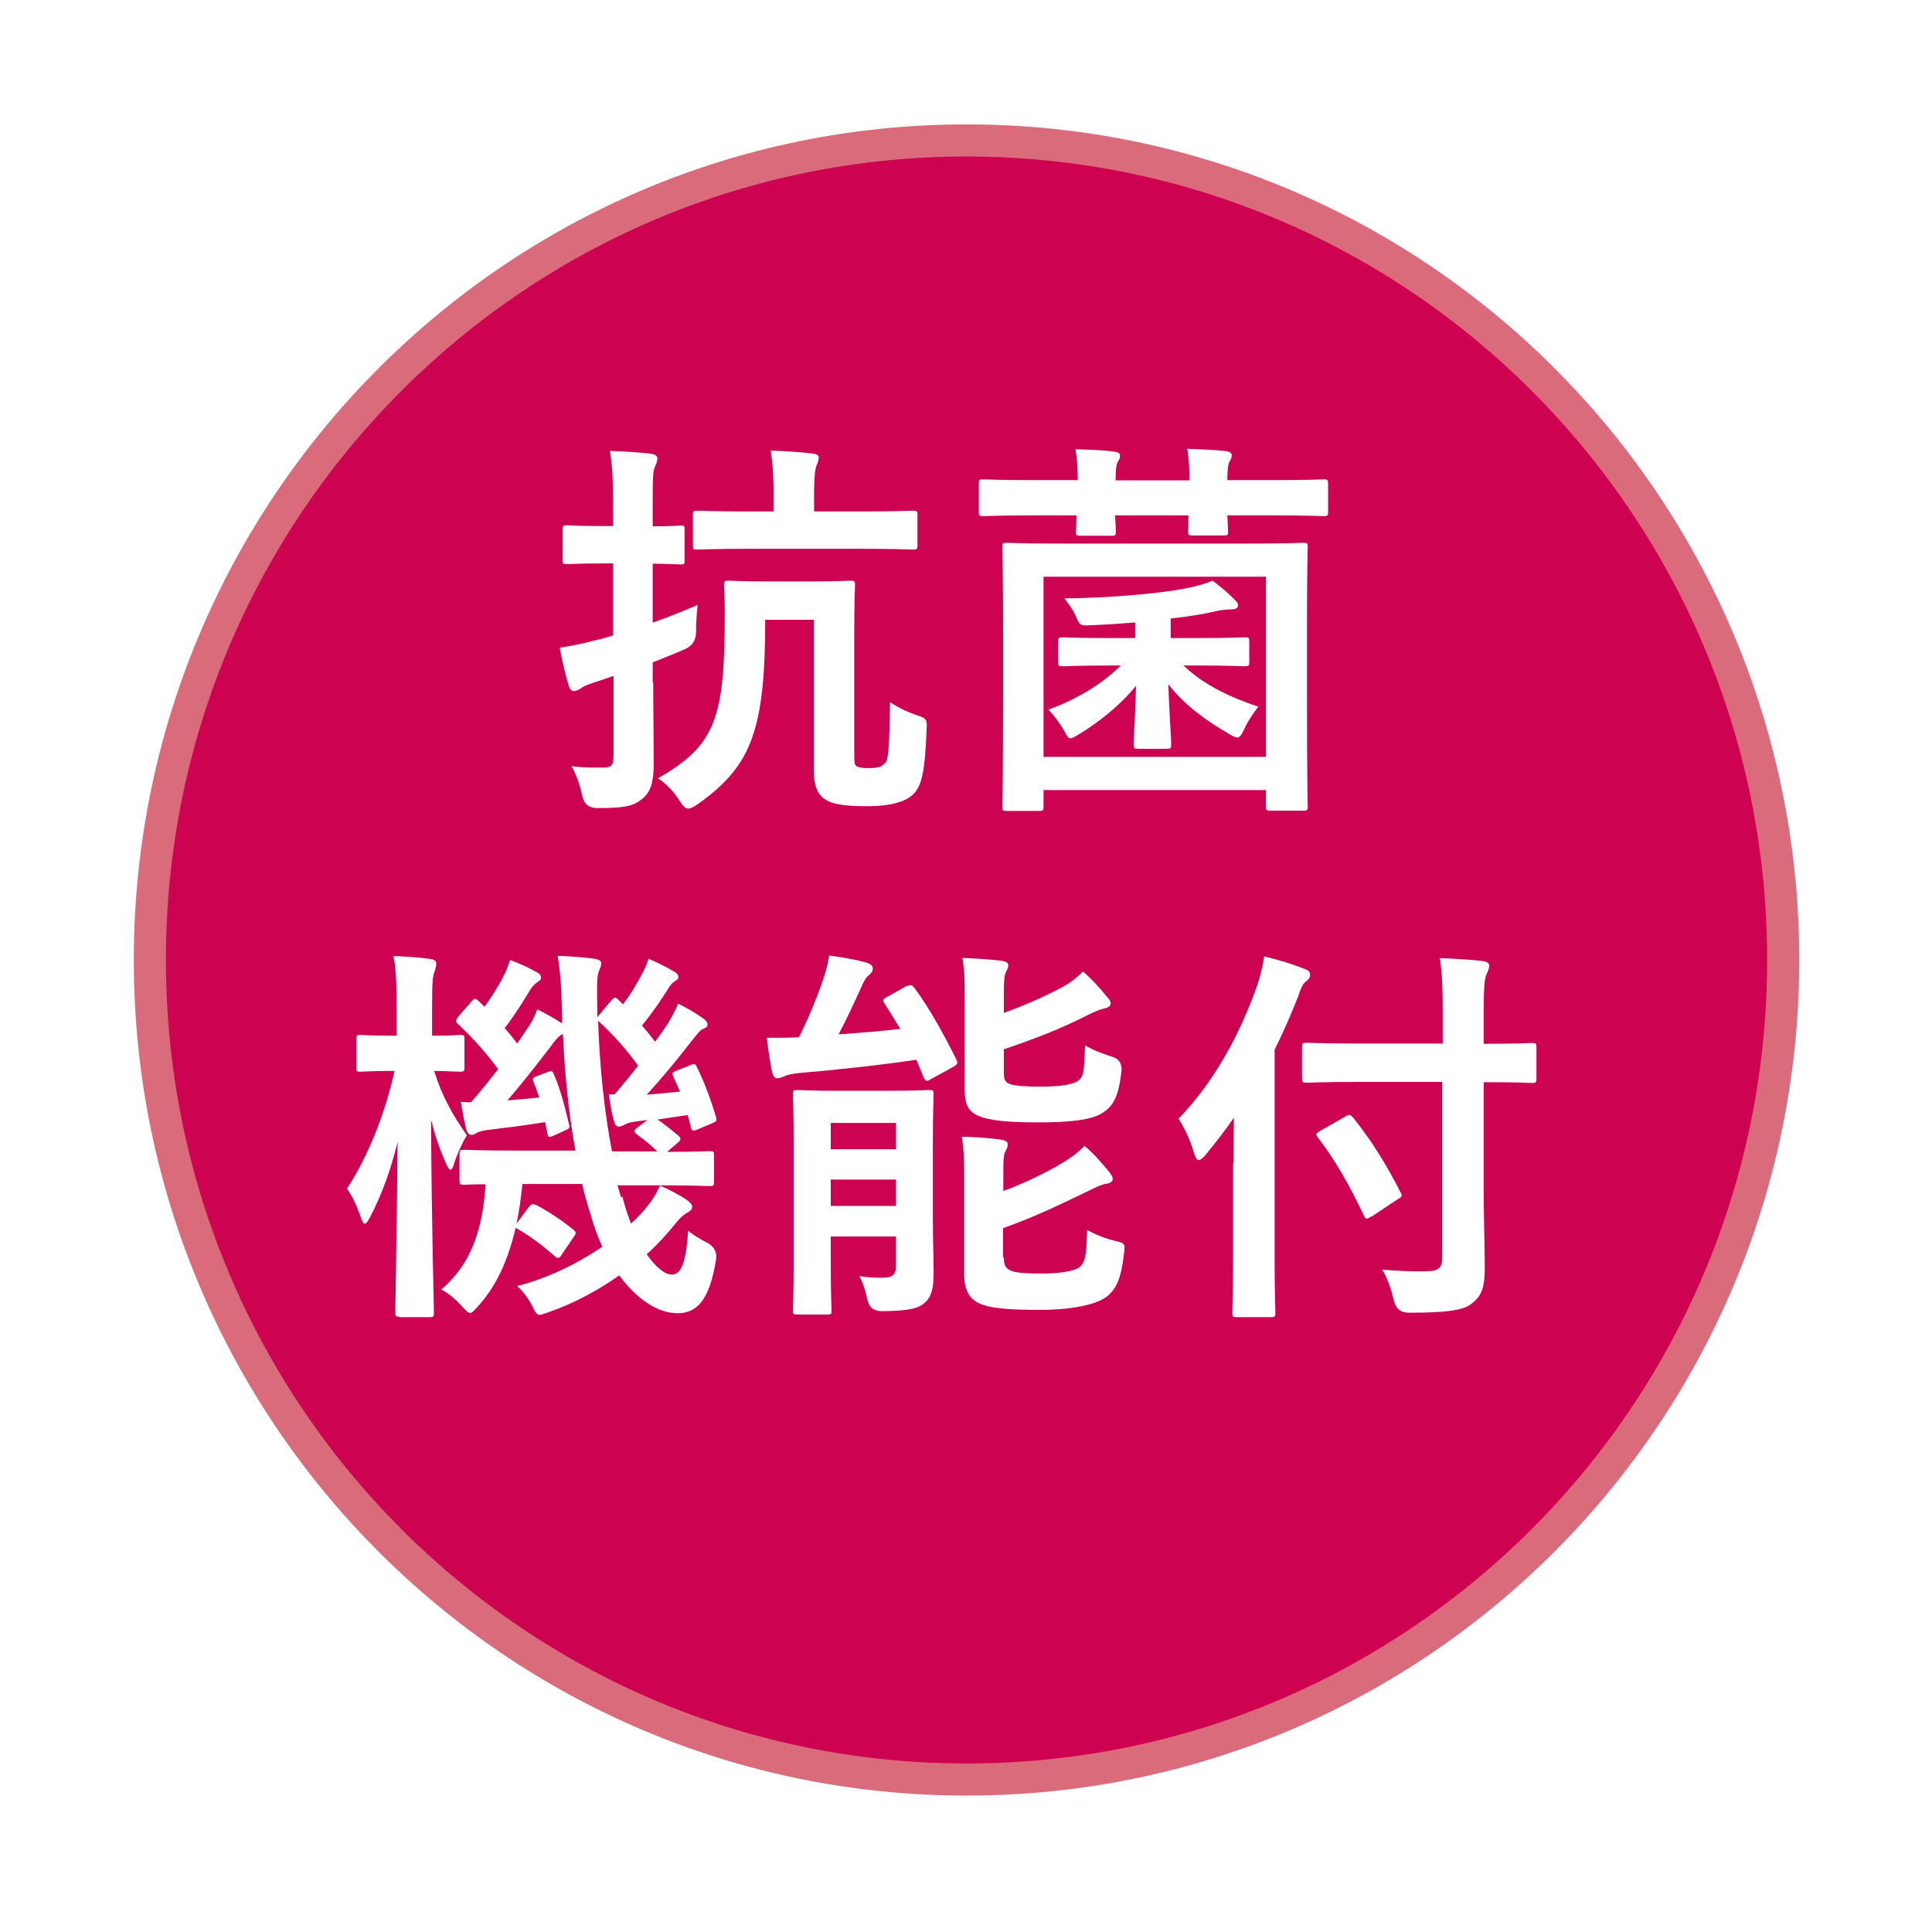
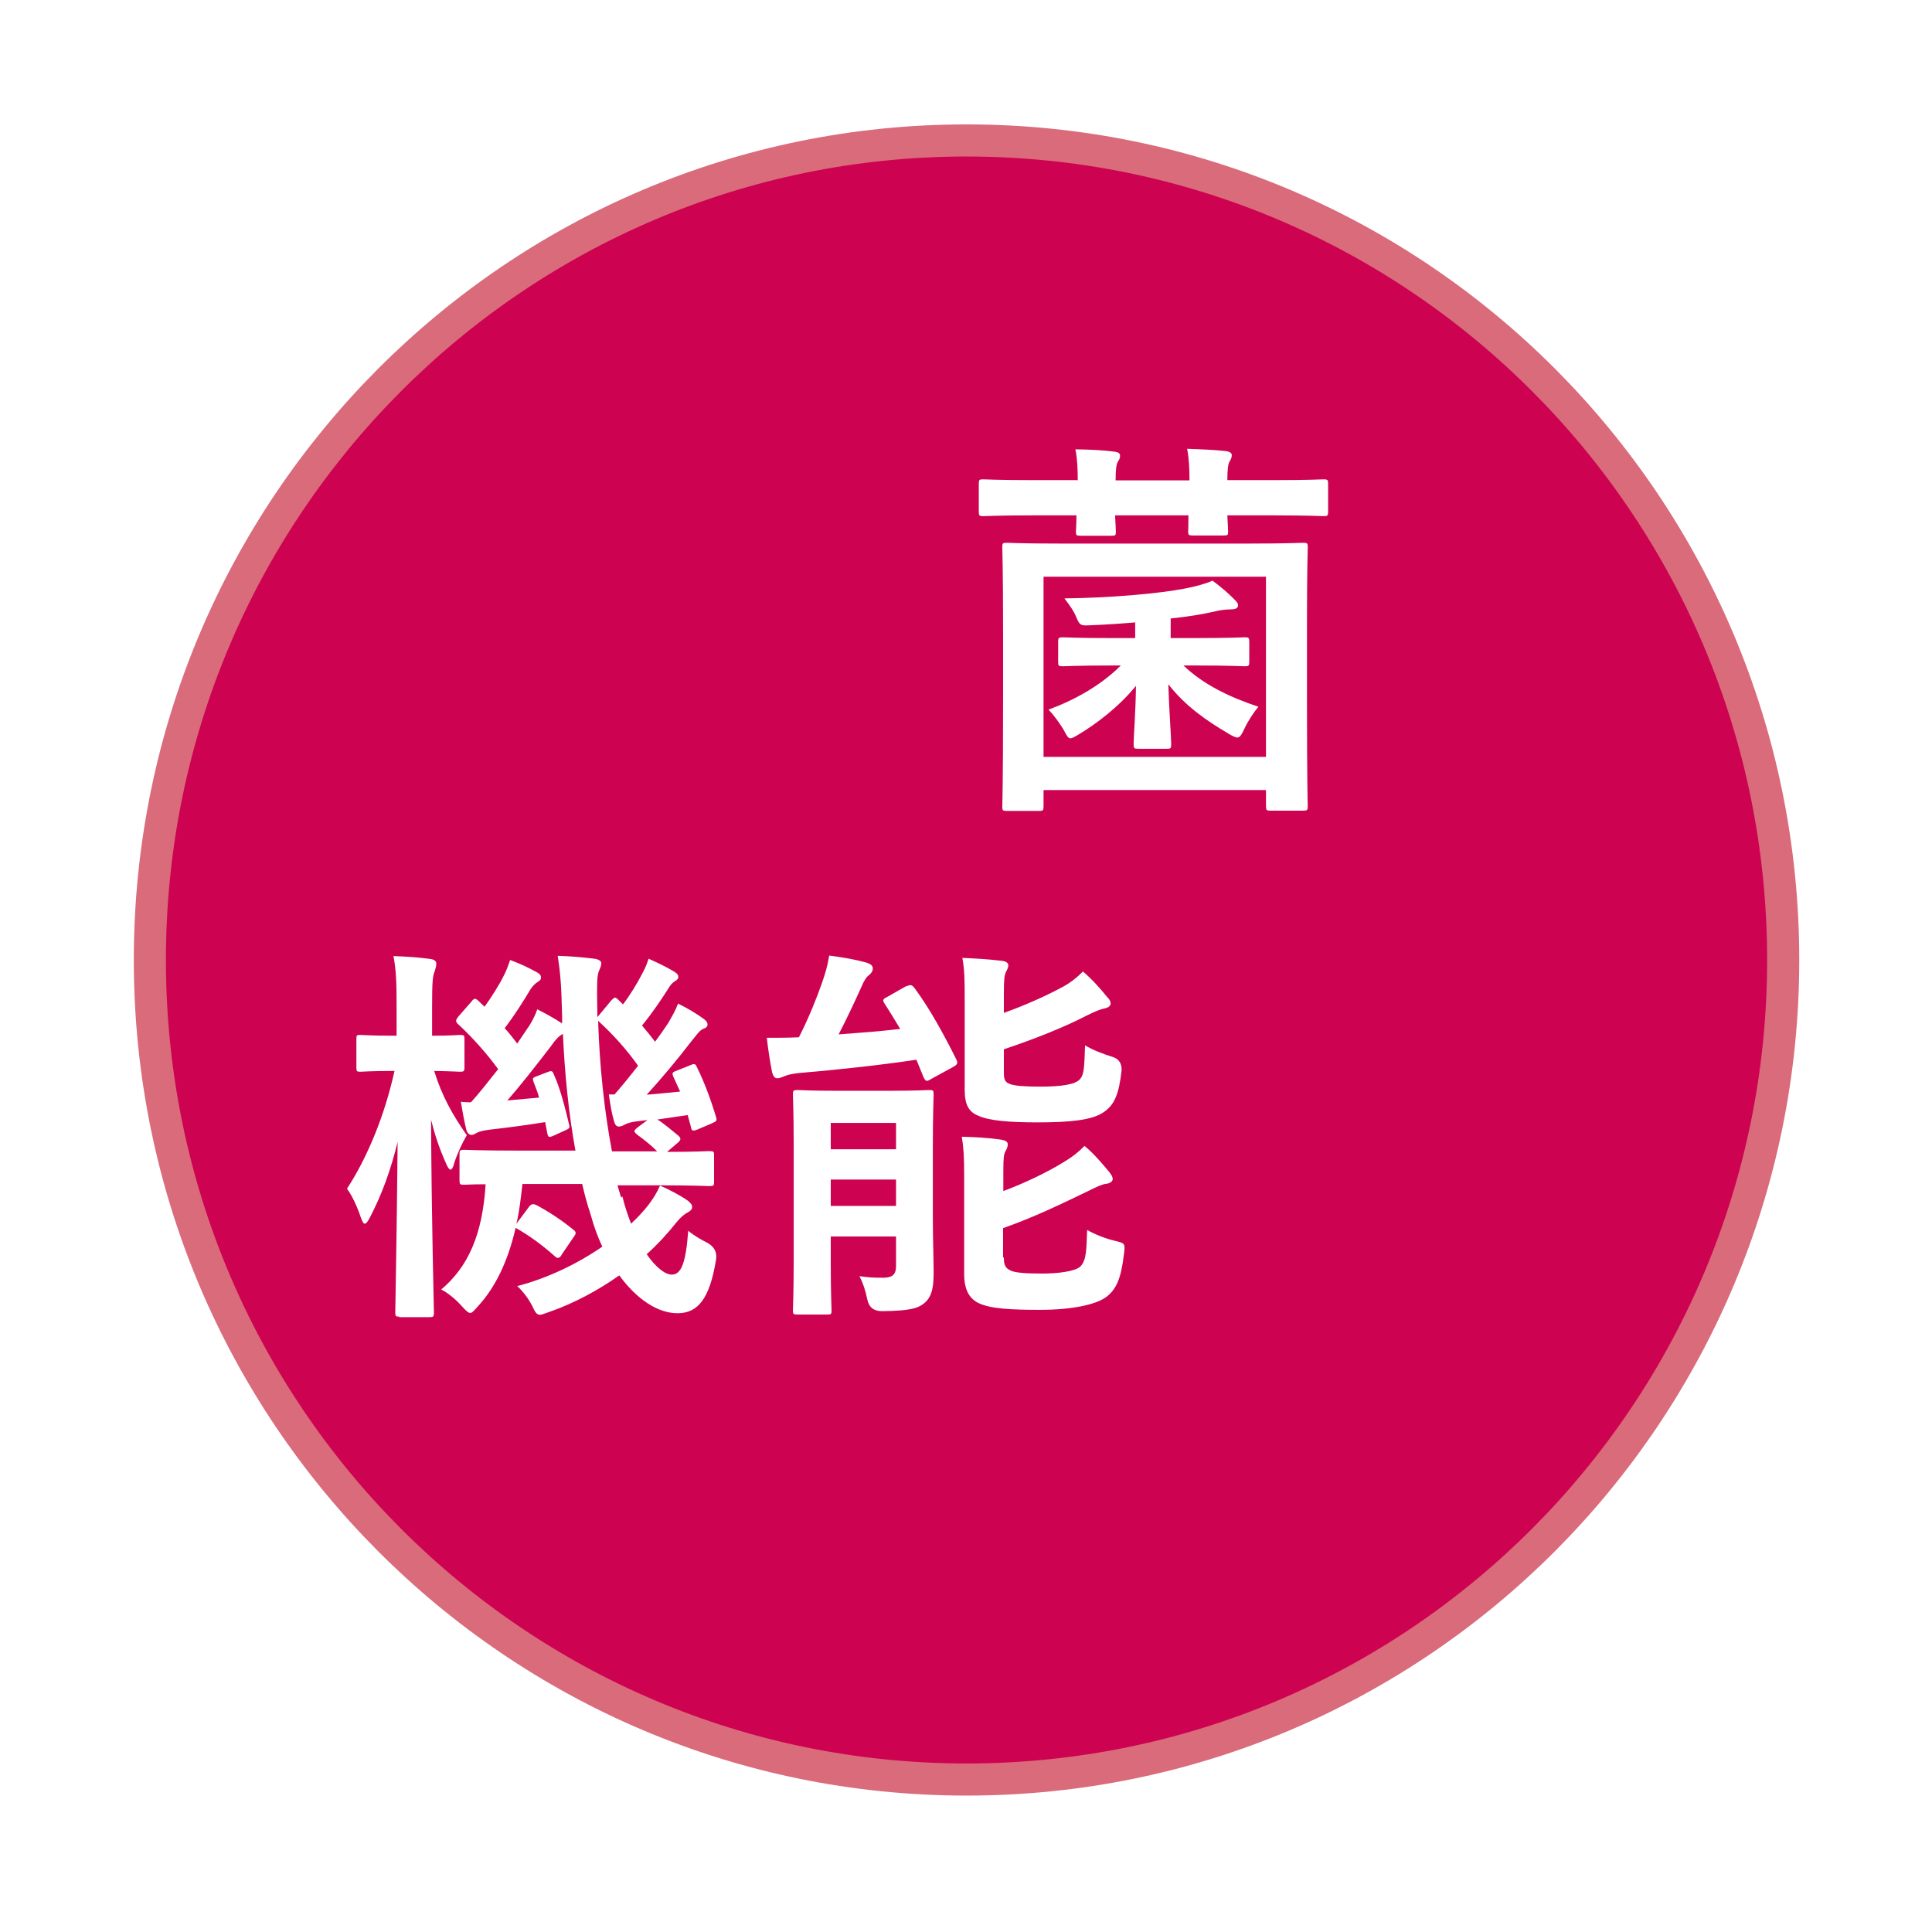
<svg xmlns="http://www.w3.org/2000/svg" id="_レイヤー_2" data-name="レイヤー 2" viewBox="0 0 74 74">
  <defs>
    <style>
      .cls-1 {
        fill: #cd0251;
        filter: url(#drop-shadow-1);
        stroke: #d96b7b;
        stroke-miterlimit: 10;
        stroke-width: 1.23px;
      }

      .cls-2 {
        fill: #fff;
        stroke-width: 0px;
      }
    </style>
    <filter id="drop-shadow-1" filterUnits="userSpaceOnUse">
      <feOffset dx="1" dy="1" />
      <feGaussianBlur result="blur" stdDeviation="1.5" />
      <feFlood flood-color="#040000" flood-opacity=".45" />
      <feComposite in2="blur" operator="in" />
      <feComposite in="SourceGraphic" />
    </filter>
  </defs>
  <g id="_デザイン" data-name="デザイン">
    <g>
      <path class="cls-1" d="m67.3,35.77c0,17.33-14,31.39-31.28,31.39S4.74,53.1,4.74,35.77,18.74,4.38,36.02,4.38s31.28,14.05,31.28,31.39Z" />
      <g>
-         <path class="cls-2" d="m25.02,26.13c0,1.06.02,2.31.02,3.05s-.09,1.16-.48,1.45c-.33.26-.68.32-1.69.32q-.47,0-.57-.47c-.1-.48-.26-.88-.41-1.13.41.05.8.05,1.22.05.3,0,.39-.08.39-.45v-3.06l-.77.26c-.27.09-.41.15-.5.23-.08.04-.17.09-.24.09-.09,0-.15-.05-.2-.18-.12-.41-.26-.95-.35-1.48.48-.08.86-.15,1.38-.29.2-.04.42-.11.66-.18v-2.76h-.26c-1.08,0-1.41.03-1.49.03-.17,0-.18-.02-.18-.17v-1.15c0-.15.02-.17.18-.17.08,0,.41.03,1.49.03h.26v-.74c0-.97-.01-1.45-.12-2.14.57.02,1.08.05,1.58.11.15.02.24.09.24.17,0,.12-.04.21-.09.32-.09.18-.09.5-.09,1.52v.77c.72,0,.99-.03,1.07-.03.15,0,.15.01.15.17v1.15c0,.15,0,.17-.15.17-.08,0-.35-.02-1.07-.03v2.26c.59-.21,1.19-.45,1.72-.68-.03.27-.06.66-.06,1.04q0,.47-.44.66c-.38.17-.8.33-1.22.5v.78Zm4.29-2.41c0,4.27-.54,5.61-2.54,7.05-.2.14-.32.2-.41.2-.12,0-.21-.11-.35-.33-.21-.33-.5-.63-.81-.83,2.24-1.27,2.56-2.35,2.56-6.31,0-.65-.03-1-.03-1.09,0-.15.02-.17.18-.17.09,0,.41.03,1.46.03h1.72c1.05,0,1.38-.03,1.49-.03.15,0,.17.02.17.17,0,.09-.03.68-.03,1.83v4.66c0,.29.01.39.08.44.09.06.24.08.47.08.36,0,.51-.05.65-.21.09-.12.15-.48.17-2.32.24.18.68.39,1.04.51.38.12.38.17.36.56-.06,1.46-.15,2.13-.53,2.48-.33.3-.93.44-1.73.44-.93,0-1.35-.08-1.62-.26-.29-.17-.44-.53-.44-1.12v-5.76h-1.84Zm-.54-2.7c-1.46,0-1.96.03-2.05.03-.17,0-.18-.02-.18-.17v-1.15c0-.15.02-.17.18-.17.09,0,.59.03,2.05.03h.86v-.59c0-.75-.02-1.13-.11-1.74.59.02,1.08.05,1.58.11.15.01.26.06.26.15,0,.11-.04.21-.09.32-.05.12-.09.47-.09,1.15v.6h1.73c1.46,0,1.96-.03,2.05-.03.17,0,.18.02.18.17v1.15c0,.15-.01.17-.18.17-.09,0-.59-.03-2.05-.03h-4.14Z" />
        <path class="cls-2" d="m41.28,18.4c0-.45-.02-.85-.09-1.19.56.01,1.07.03,1.5.09.14.02.21.06.21.15,0,.08-.01.12-.08.23-.06.09-.09.32-.09.72h2.83c0-.45-.02-.85-.09-1.21.56.02,1.07.04,1.5.09.14.02.21.08.21.15s-.02.14-.08.24c-.06.09-.09.3-.09.72h1.79c1.35,0,1.81-.03,1.9-.03.15,0,.17.02.17.18v1.06c0,.15-.02.17-.17.17-.09,0-.54-.03-1.9-.03h-1.79c.02.36.03.56.03.62,0,.14-.02.15-.17.15h-1.19c-.15,0-.17-.02-.17-.15,0-.06.01-.26.01-.62h-2.81c.02.36.03.56.03.63,0,.14-.02.15-.17.15h-1.19c-.15,0-.17-.02-.17-.15,0-.08.02-.27.02-.63h-1.67c-1.34,0-1.81.03-1.9.03-.15,0-.17-.02-.17-.17v-1.06c0-.17.02-.18.17-.18.09,0,.56.03,1.9.03h1.69Zm-2.72,12.66c-.15,0-.17-.01-.17-.17,0-.09.03-.74.03-4.18v-2.49c0-2.48-.03-3.15-.03-3.26,0-.15.01-.17.17-.17.1,0,.6.03,2.05.03h7.25c1.44,0,1.96-.03,2.05-.03.17,0,.18.02.18.17,0,.09-.03.78-.03,2.93v2.81c0,3.46.03,4.1.03,4.18,0,.15-.02.17-.18.17h-1.25c-.15,0-.17-.02-.17-.17v-.62h-8.52v.63c0,.15-.02.17-.17.17h-1.25Zm1.41-2.07h8.52v-6.9h-8.52v6.9Zm2.62-3.5c-1.34,0-1.79.03-1.88.03-.17,0-.18-.02-.18-.17v-.77c0-.15.02-.17.18-.17.09,0,.54.03,1.88.03h.89v-.6c-.59.05-1.19.09-1.75.11-.33.02-.38,0-.51-.32-.1-.24-.23-.42-.45-.71,1.75-.02,3.6-.18,4.63-.38.41-.08.78-.18,1.04-.3.29.21.63.5.84.72.11.11.14.15.14.23,0,.11-.12.15-.26.15-.21,0-.44.03-.63.08-.47.11-1.04.2-1.69.27v.75h.96c1.32,0,1.79-.03,1.88-.03.15,0,.17.02.17.17v.77c0,.15-.02.17-.17.17-.09,0-.56-.03-1.88-.03h-.47c.77.74,1.79,1.22,2.87,1.58-.17.2-.41.56-.54.85-.11.23-.17.33-.27.33-.06,0-.17-.05-.32-.14-.87-.51-1.67-1.07-2.32-1.9.03,1,.11,2.04.11,2.29,0,.17-.02.18-.17.18h-1.1c-.15,0-.17-.02-.17-.18,0-.26.08-1.27.09-2.23-.65.8-1.52,1.46-2.21,1.87-.15.09-.24.14-.3.14-.08,0-.14-.09-.24-.29-.17-.3-.44-.65-.6-.81.96-.35,1.99-.91,2.77-1.69h-.36Z" />
        <path class="cls-2" d="m15.29,50.43c-.14,0-.15-.02-.15-.17,0-.23.06-3.05.09-6.52-.26,1.06-.59,1.98-1.05,2.87-.09.17-.15.26-.21.26-.05,0-.09-.08-.15-.24-.15-.45-.35-.86-.53-1.1.81-1.24,1.46-2.87,1.82-4.51h-.03c-.92,0-1.19.03-1.28.03-.14,0-.15-.02-.15-.17v-1.09c0-.14.02-.15.15-.15.09,0,.36.03,1.29.03h.1v-1.06c0-.91-.01-1.42-.12-1.99.56.02.96.05,1.41.11.15.02.23.08.23.17,0,.12-.03.2-.06.3-.08.18-.1.42-.1,1.4v1.07c.74,0,.98-.03,1.07-.03.15,0,.17.02.17.15v1.09c0,.15-.02.17-.17.17-.09,0-.32-.02-.99-.03.29.95.72,1.71,1.25,2.46-.17.29-.36.69-.48,1.06-.04.17-.09.26-.15.26-.04,0-.11-.09-.18-.27-.24-.54-.41-1.04-.56-1.64.02,3.98.11,7.15.11,7.39,0,.15-.02.17-.17.17h-1.16Zm8.55-4.6c.09.38.21.72.33,1.04.26-.24.5-.5.69-.75.18-.24.3-.44.42-.71.35.15.84.41,1.08.59.12.11.15.15.15.23,0,.09-.06.15-.17.21-.12.06-.26.17-.44.39-.33.42-.71.83-1.13,1.21.35.51.71.78.96.78.35,0,.54-.41.63-1.68.2.17.47.33.71.45q.44.23.35.69c-.24,1.45-.68,2.02-1.47,2.02-.75,0-1.56-.53-2.23-1.45-.81.57-1.71,1.06-2.68,1.4-.18.06-.29.11-.36.11-.12,0-.18-.09-.3-.35-.15-.29-.36-.56-.57-.75,1.16-.3,2.3-.85,3.26-1.51-.18-.38-.33-.8-.45-1.24-.12-.36-.23-.75-.32-1.16h-2.29c-.06.54-.12,1.07-.23,1.52l.47-.63c.09-.12.15-.15.3-.08.45.24.96.57,1.41.94.12.09.11.15.02.27l-.45.66c-.06.11-.1.15-.17.15-.03,0-.08-.03-.14-.09-.44-.39-.95-.77-1.47-1.06-.3,1.3-.78,2.28-1.44,3-.15.17-.23.26-.3.26s-.17-.09-.33-.27c-.24-.27-.53-.5-.78-.63,1.02-.86,1.58-2.08,1.7-4.03-.54,0-.77.02-.83.02-.15,0-.17-.02-.17-.17v-1c0-.15.02-.17.17-.17.09,0,.59.03,2.06.03h2.21c-.26-1.42-.41-2.94-.48-4.47-.15.08-.27.2-.48.5-.53.69-1.17,1.51-1.65,2.05l1.22-.11c-.06-.21-.14-.41-.21-.59-.06-.17-.03-.17.15-.24l.39-.15c.15-.06.18-.05.24.11.23.5.42,1.24.57,1.87.05.17.02.18-.15.26l-.44.2c-.18.08-.21.06-.24-.11l-.08-.41c-.75.12-1.43.21-2.14.29-.24.03-.41.08-.48.12-.08.05-.14.08-.2.08-.09,0-.17-.08-.2-.2-.08-.32-.15-.72-.21-1.07.15.02.27.02.39.02.35-.39.69-.83,1.04-1.27-.41-.56-.93-1.16-1.52-1.71-.06-.05-.09-.09-.09-.14s.03-.09.09-.17l.5-.57c.09-.12.14-.14.26-.03l.24.23c.27-.38.56-.83.75-1.22.09-.17.15-.35.23-.57.38.14.72.3,1.04.48.11.06.14.12.14.2s-.06.12-.14.17c-.09.06-.17.14-.26.27-.26.44-.62,1.01-.99,1.49.18.2.33.39.48.59l.48-.71c.12-.2.21-.38.29-.6.3.15.68.36.95.54v-.27c-.03-1.21-.06-1.61-.17-2.32.56.02.89.05,1.4.11.15.02.27.08.27.17,0,.12-.05.2-.09.3-.08.2-.08.5-.06,1.71v.06l.54-.65c.14-.14.14-.12.26-.02l.18.18c.3-.39.54-.8.74-1.18.09-.17.17-.33.24-.57.38.17.71.33.99.5.12.08.15.12.15.2s-.06.12-.14.17c-.09.06-.15.12-.24.27-.26.41-.6.92-1.01,1.42.18.21.35.42.5.62.18-.24.35-.48.5-.71.15-.26.29-.5.38-.75.35.17.72.39.99.59.1.08.14.14.14.2,0,.09-.05.14-.17.18-.14.06-.23.21-.47.5-.53.69-1.14,1.42-1.69,2.02.41-.03.84-.08,1.28-.12l-.26-.57c-.06-.15-.04-.17.15-.24l.5-.2c.18-.08.2-.05.27.11.27.54.53,1.25.72,1.89.04.14,0,.15-.17.23l-.54.23c-.2.08-.23.06-.26-.11l-.12-.44-1.16.17c.23.14.51.38.78.6.08.06.1.11.1.15s-.04.09-.1.14l-.41.35c1.11,0,1.53-.03,1.62-.03.17,0,.18.02.18.17v1c0,.15-.01.17-.18.17-.09,0-.59-.03-2.05-.03h-1.47l.14.47Zm-.32-3.89c.29-.33.6-.71.92-1.12-.44-.62-.95-1.19-1.53-1.72.05,1.69.24,3.49.53,5h1.73c-.23-.24-.51-.45-.75-.63-.08-.06-.12-.11-.12-.14,0-.05.05-.09.15-.17l.35-.26-.41.05c-.24.03-.38.08-.45.12-.09.05-.17.08-.24.08-.09,0-.15-.08-.18-.2-.09-.3-.15-.68-.2-1.03h.21Z" />
        <path class="cls-2" d="m34.72,37.78c.17-.09.23-.04.32.08.59.8,1.13,1.8,1.58,2.7.08.15.06.21-.1.3l-.86.47c-.17.11-.21.09-.29-.08l-.27-.66c-1.41.21-2.98.38-4.5.51-.29.03-.48.08-.6.14-.08.03-.14.06-.23.06s-.15-.06-.2-.24c-.08-.41-.15-.88-.2-1.31.39,0,.84,0,1.23-.02.38-.74.71-1.58.89-2.1.12-.35.2-.6.27-1.03.6.08.99.15,1.43.27.17.06.24.12.24.23s-.08.2-.17.27c-.08.06-.17.2-.27.44-.24.53-.57,1.24-.87,1.81.81-.06,1.61-.12,2.36-.21-.2-.33-.39-.65-.6-.97-.09-.14-.06-.18.11-.26l.72-.41Zm1.01,8.87c0,.77.03,1.58.03,2.05,0,.51-.03.92-.33,1.19-.24.21-.53.32-1.65.33q-.47,0-.56-.45c-.08-.38-.17-.63-.3-.89.35.05.54.06.9.06s.5-.12.5-.45v-1.13h-2.5v.98c0,1.19.03,1.77.03,1.86,0,.14-.02.15-.17.15h-1.14c-.15,0-.17-.02-.17-.15,0-.11.03-.63.03-1.86v-4.53c0-1.22-.03-1.78-.03-1.89,0-.15.02-.17.17-.17.11,0,.48.03,1.59.03h1.88c1.11,0,1.49-.03,1.58-.03.15,0,.17.01.17.17,0,.09-.03.75-.03,2.02v2.7Zm-3.91-3.64v1.01h2.5v-1.01h-2.5Zm2.5,3.18v-1.01h-2.5v1.01h2.5Zm4.12-7.39c.83-.3,1.55-.62,2.21-.97.35-.18.62-.41.83-.62.38.33.66.65.92.97.11.11.14.18.14.26,0,.09-.09.15-.21.18-.17.03-.39.12-.69.27-.93.48-2.03.91-3.19,1.3v.89c0,.27.04.38.26.45.18.06.53.09,1.14.09.8,0,1.32-.08,1.5-.27.18-.18.18-.48.21-1.31.3.18.69.33,1.05.44q.36.11.35.51c-.1.91-.27,1.33-.69,1.61-.42.3-1.28.39-2.51.39-1.07,0-1.88-.06-2.3-.26-.35-.14-.51-.42-.51-.98v-3.58c0-.65-.01-1.06-.09-1.48.48.02,1.01.05,1.5.11.17.02.26.08.26.17,0,.11-.05.17-.09.26-.06.14-.08.26-.08.83v.74Zm.01,9.36c0,.29.05.41.27.51.18.08.56.11,1.2.11.59,0,1.26-.08,1.46-.27.23-.24.23-.59.26-1.4.3.17.69.33,1.08.42.38.09.38.11.33.5-.11.94-.29,1.37-.71,1.67-.39.27-1.28.47-2.5.47-1.11,0-1.93-.04-2.38-.27-.33-.17-.53-.5-.53-1.1v-3.8c0-.65-.02-1.04-.09-1.46.48.01,1.01.04,1.5.11.17.03.26.08.26.18s-.04.18-.09.27c-.06.12-.08.21-.08.8v.72c.81-.3,1.66-.71,2.3-1.1.35-.21.6-.41.81-.63.38.32.66.66.93.98.11.14.15.21.15.29,0,.09-.11.17-.24.18-.17.02-.38.12-.68.27-1.04.5-2.08,1.01-3.28,1.43v1.13Z" />
-         <path class="cls-2" d="m47.25,44.56c0-.54,0-1.13.01-1.75-.33.48-.69.95-1.08,1.42-.12.14-.2.2-.26.2-.08,0-.12-.08-.18-.24-.14-.51-.38-1-.6-1.34,1.38-1.42,2.38-3.29,3.02-5.13.12-.36.21-.71.26-1.09.59.15,1.07.29,1.52.47.17.06.24.12.24.23s-.04.17-.17.27c-.11.09-.18.23-.3.6-.27.68-.56,1.34-.89,2.01v7.79c0,1.46.03,2.2.03,2.28,0,.15-.02.17-.17.17h-1.31c-.15,0-.17-.02-.17-.17,0-.09.03-.81.03-2.28v-3.43Zm4.84-3.12c-1.44,0-1.96.03-2.05.03-.15,0-.17-.02-.17-.17v-1.19c0-.15.02-.17.17-.17.09,0,.6.03,2.05.03h3.17v-1.13c0-.98-.02-1.54-.11-2.14.56.02,1.11.05,1.65.11.15.02.24.09.24.17,0,.14-.06.23-.1.33-.08.18-.11.48-.11,1.49v1.18c1.29,0,1.76-.03,1.85-.03.15,0,.17.02.17.17v1.19c0,.15-.02.17-.17.17-.09,0-.56-.03-1.85-.03v4.18c0,1.06.04,2.07.04,2.9,0,.77-.1,1.09-.5,1.4-.32.26-.95.35-2.41.35q-.47,0-.57-.47c-.12-.48-.26-.88-.45-1.18.59.05,1.28.08,1.73.06.42,0,.57-.14.57-.5v-6.75h-3.17Zm.44,5.15c-.09.06-.15.09-.18.09-.04,0-.08-.05-.12-.14-.53-1.12-1.07-2.08-1.75-2.97-.1-.14-.09-.15.11-.27l.95-.54c.15-.09.18-.06.29.05.69.86,1.26,1.77,1.82,2.87.08.14.03.17-.14.27l-.98.65Z" />
      </g>
    </g>
  </g>
</svg>